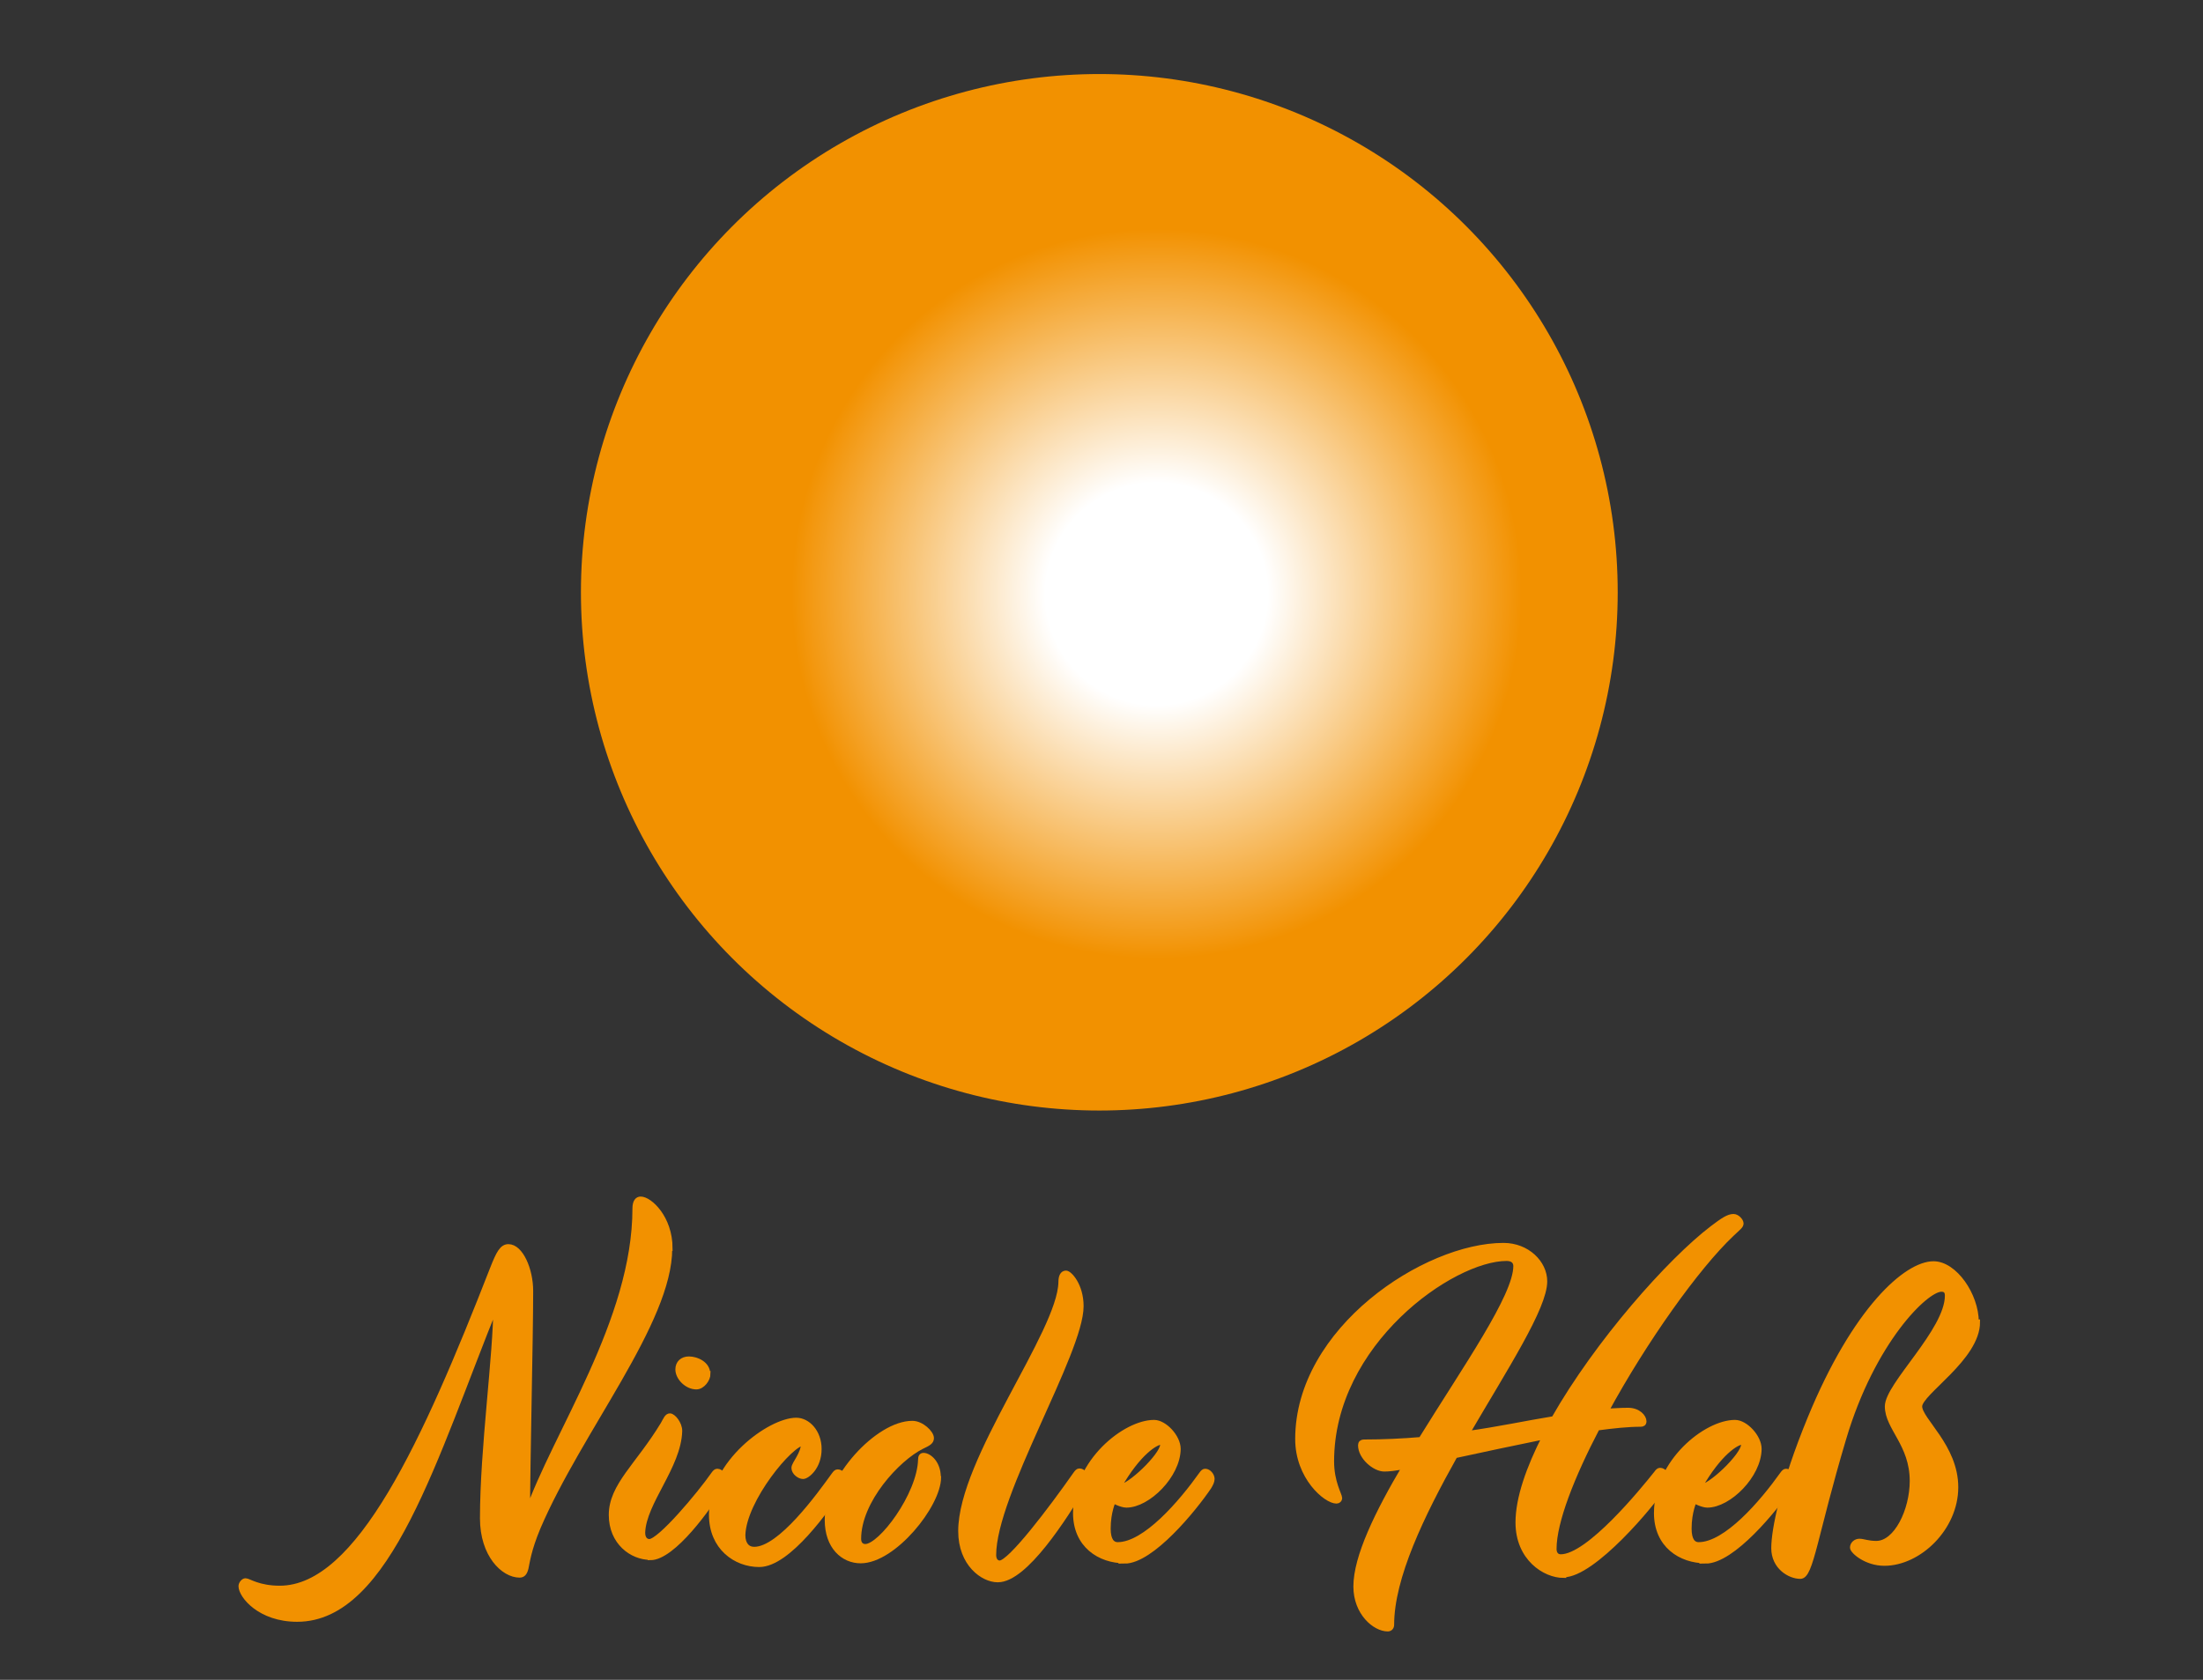
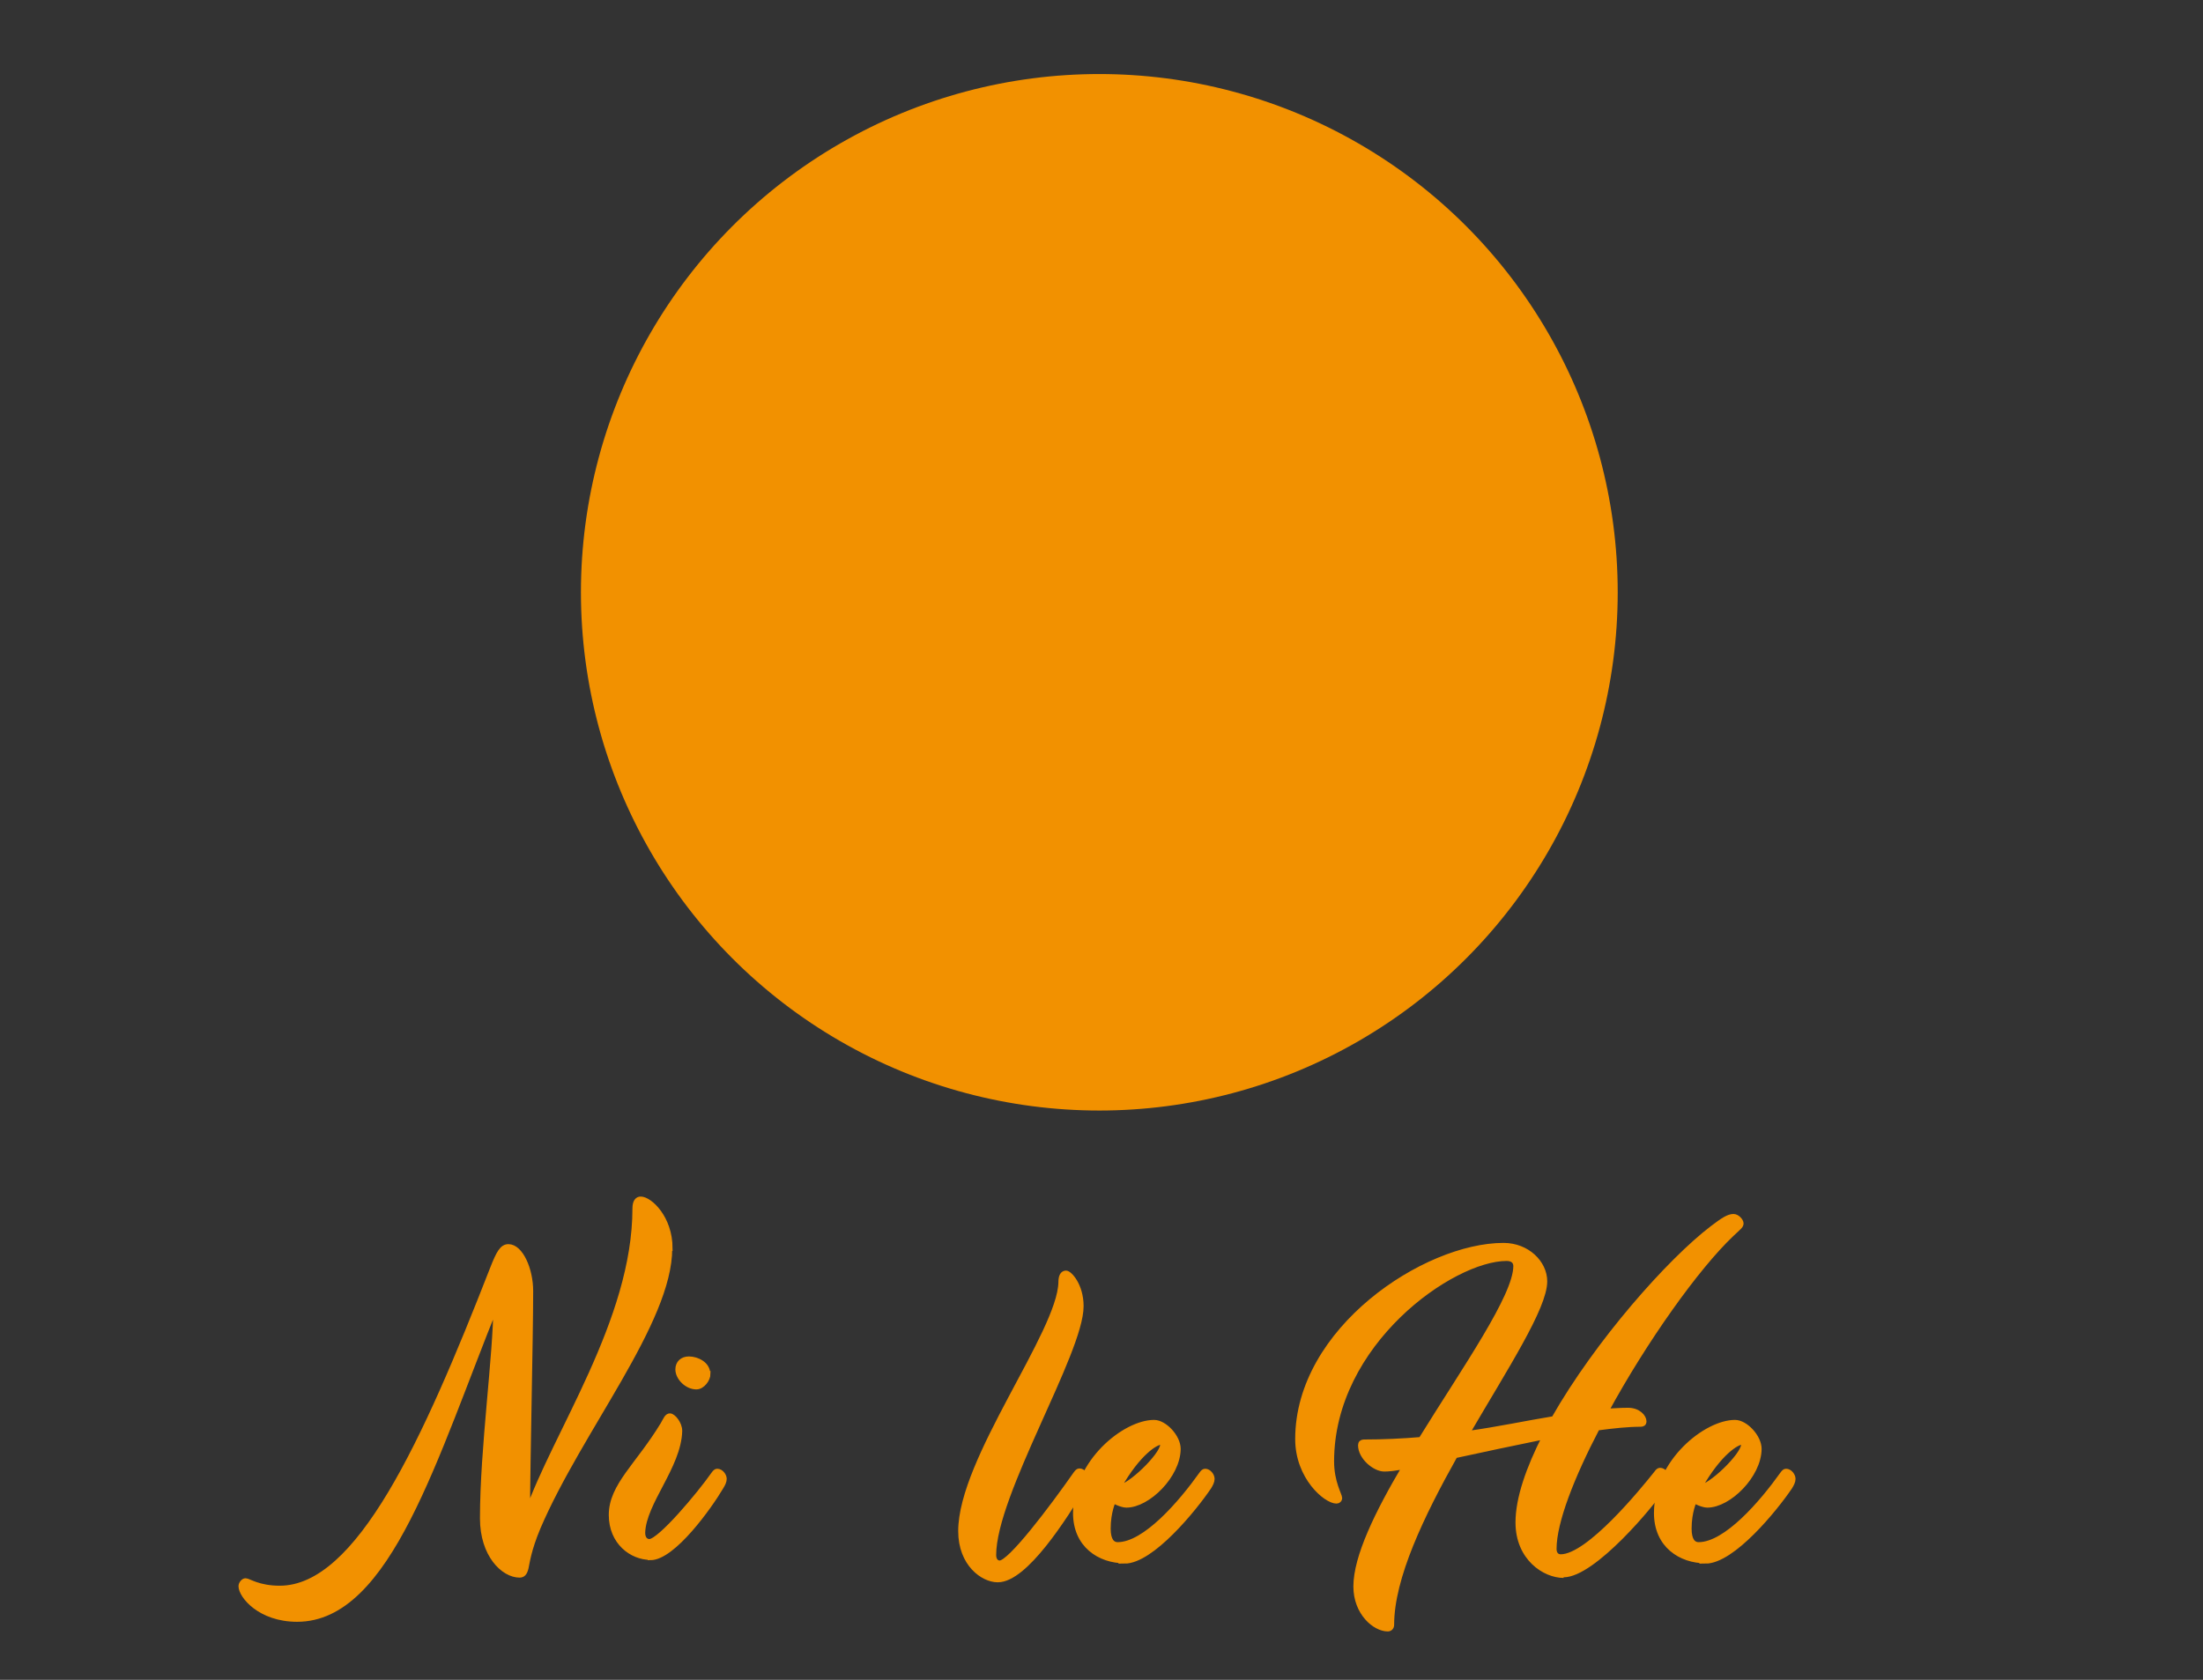
<svg xmlns="http://www.w3.org/2000/svg" id="Ebene_2" version="1.1" viewBox="0 0 70.8 54">
  <rect x="0" y="0" width="70.8" height="54" fill="#333333" stroke="none" />
  <defs>
    <style>
      .st0 {
        fill: url(#Unbenannter_Verlauf_12);
      }

      .st1, .st2 {
        fill: #f29100;
      }

      .st2 {
        stroke: #f29100;
        stroke-miterlimit: 10;
        stroke-width: .17px;
      }
    </style>
    <radialGradient id="Unbenannter_Verlauf_12" data-name="Unbenannter Verlauf 12" cx="37.17" cy="19.09" fx="37.17" fy="19.09" r="12.75" gradientUnits="userSpaceOnUse">
      <stop offset=".28" stop-color="#fff" />
      <stop offset=".92" stop-color="#f29100" />
    </radialGradient>
  </defs>
  <circle class="st1" cx="35.33" cy="19.04" r="16.66" />
-   <circle class="st0" cx="37.17" cy="19.09" r="12.75" />
  <g>
    <path class="st2" d="M21.52,40.13c0,2.37-2.89,5.84-4.23,8.97-.31.74-.35,1.14-.39,1.31-.04.16-.1.22-.2.22-.52,0-1.19-.65-1.19-1.82,0-2.25.43-5.24.43-6.86-1.96,4.84-3.45,10.1-6.39,10.1-1.2,0-1.8-.76-1.8-1.06,0-.08.08-.17.14-.17.1,0,.41.24,1.1.24,2.54,0,4.67-4.71,6.84-10.27.2-.51.31-.71.51-.71.39,0,.71.73.71,1.42,0,1.54-.1,5.54-.1,7.14.88-2.54,3.46-6.19,3.46-9.79,0-.22.08-.3.18-.3.29,0,.94.6.94,1.58Z" />
    <path class="st2" d="M20.9,50.06c-.59,0-1.25-.48-1.25-1.36,0-.94.86-1.59,1.66-2.91.09-.16.13-.27.22-.27.1,0,.31.24.31.48-.03,1.14-1.16,2.3-1.19,3.27,0,.22.12.29.22.29.34,0,1.62-1.53,2.06-2.16.05-.07.08-.1.12-.1.12,0,.22.14.22.24,0,.08-.04.16-.1.26-.37.63-1.54,2.27-2.27,2.27ZM22.75,44.16c0,.18-.18.42-.37.42-.3,0-.59-.29-.59-.56,0-.2.14-.33.35-.33.25,0,.6.16.6.47Z" />
-     <path class="st2" d="M22.87,48.67c0-1.65,1.88-3.01,2.72-3.01.37,0,.73.38.73.92,0,.59-.39.88-.51.88s-.29-.13-.29-.27.31-.44.31-.81c-.41,0-1.93,1.83-1.96,2.97,0,.29.14.46.37.46.84,0,2.09-1.74,2.56-2.39.05-.07.08-.1.12-.1.12,0,.22.14.22.24,0,.08-.04.16-.1.26-.44.65-1.7,2.47-2.64,2.47-.76,0-1.53-.55-1.53-1.59Z" />
-     <path class="st2" d="M30.16,47.49c0,.89-1.44,2.68-2.5,2.68-.55,0-1.07-.44-1.07-1.31,0-1.33,1.62-3.1,2.73-3.1.3,0,.61.31.61.47,0,.12-.1.17-.31.27-.78.39-2.03,1.74-2.03,2.97,0,.16.09.25.22.25.5,0,1.75-1.66,1.78-2.8,0-.09.03-.13.09-.13.18,0,.47.25.47.69Z" />
    <path class="st2" d="M32.06,50.78c-.46,0-1.18-.5-1.18-1.56,0-2.3,3.19-6.38,3.22-8,0-.18.05-.29.16-.29s.48.39.48,1.06c0,1.49-2.81,6.04-2.81,8,0,.17.09.26.2.26.34,0,1.67-1.76,2.44-2.86.05-.07.08-.1.12-.1.12,0,.22.14.22.24,0,.08-.04.16-.1.26-.59.97-1.86,2.99-2.74,2.99Z" />
    <path class="st2" d="M36.15,50.17c-.81,0-1.58-.5-1.58-1.53,0-1.65,1.59-2.91,2.52-2.91.33,0,.77.46.77.85-.01.85-.97,1.8-1.66,1.8-.16,0-.42-.14-.42-.14,0,0-.17.35-.17.9,0,.39.14.52.31.52.89,0,2.05-1.36,2.69-2.26.05-.07.08-.1.12-.1.12,0,.22.14.22.24,0,.08-.04.16-.1.26-.48.71-1.84,2.38-2.71,2.38ZM35.95,47.82c.34,0,1.4-1.02,1.42-1.37,0-.05-.03-.09-.07-.09-.14,0-.71.31-1.36,1.46Z" />
-     <path class="st2" d="M50.25,50.64c-.6,0-1.46-.55-1.46-1.7,0-.77.34-1.74.86-2.76-.99.2-2.01.42-2.89.61-1.07,1.91-2.04,3.92-2.04,5.44,0,.08-.05.13-.12.13-.41,0-1.02-.51-1.02-1.36,0-.95.69-2.37,1.58-3.87-.3.07-.54.09-.67.09-.31,0-.76-.38-.76-.76,0-.07.04-.1.1-.1.64,0,1.25-.03,1.84-.08,1.42-2.3,3.05-4.61,3.05-5.58,0-.14-.09-.25-.3-.25-1.76,0-5.63,2.72-5.63,6.53,0,.67.26,1.08.26,1.18,0,.05-.04.09-.1.09-.33,0-1.24-.76-1.24-1.99,0-3.52,4.1-6.22,6.61-6.22.76,0,1.32.56,1.32,1.15,0,.84-1.25,2.76-2.5,4.9,1.02-.14,1.93-.34,2.8-.48,1.4-2.46,3.72-5.08,5.1-6.13.33-.25.51-.37.67-.37.12,0,.24.14.24.22s-.08.13-.3.34c-1.12,1.06-2.8,3.42-4.04,5.7.24-.01.47-.03.71-.03.34,0,.51.22.51.35,0,.07-.04.09-.1.09-.41,0-.88.05-1.4.12-.81,1.55-1.39,3.02-1.39,3.89,0,.17.09.26.22.26.9,0,2.64-2.14,3.07-2.68.05-.07.08-.1.12-.1.12,0,.22.14.22.24,0,.08-.04.16-.1.26-.37.59-2.27,2.85-3.22,2.85Z" />
+     <path class="st2" d="M50.25,50.64c-.6,0-1.46-.55-1.46-1.7,0-.77.34-1.74.86-2.76-.99.2-2.01.42-2.89.61-1.07,1.91-2.04,3.92-2.04,5.44,0,.08-.05.13-.12.13-.41,0-1.02-.51-1.02-1.36,0-.95.69-2.37,1.58-3.87-.3.07-.54.09-.67.09-.31,0-.76-.38-.76-.76,0-.07.04-.1.1-.1.64,0,1.25-.03,1.84-.08,1.42-2.3,3.05-4.61,3.05-5.58,0-.14-.09-.25-.3-.25-1.76,0-5.63,2.72-5.63,6.53,0,.67.26,1.08.26,1.18,0,.05-.04.09-.1.09-.33,0-1.24-.76-1.24-1.99,0-3.52,4.1-6.22,6.61-6.22.76,0,1.32.56,1.32,1.15,0,.84-1.25,2.76-2.5,4.9,1.02-.14,1.93-.34,2.8-.48,1.4-2.46,3.72-5.08,5.1-6.13.33-.25.51-.37.67-.37.12,0,.24.14.24.22s-.08.13-.3.34c-1.12,1.06-2.8,3.42-4.04,5.7.24-.01.47-.03.71-.03.34,0,.51.22.51.35,0,.07-.04.09-.1.09-.41,0-.88.05-1.4.12-.81,1.55-1.39,3.02-1.39,3.89,0,.17.09.26.22.26.9,0,2.64-2.14,3.07-2.68.05-.07.08-.1.12-.1.12,0,.22.14.22.24,0,.08-.04.16-.1.26-.37.59-2.27,2.85-3.22,2.85" />
    <path class="st2" d="M54.82,50.17c-.81,0-1.58-.5-1.58-1.53,0-1.65,1.59-2.91,2.52-2.91.33,0,.77.46.77.85-.01.85-.97,1.8-1.66,1.8-.16,0-.42-.14-.42-.14,0,0-.17.35-.17.9,0,.39.14.52.31.52.89,0,2.05-1.36,2.69-2.26.05-.07.08-.1.12-.1.12,0,.22.14.22.24,0,.08-.04.16-.1.26-.48.71-1.84,2.38-2.71,2.38ZM54.62,47.82c.34,0,1.4-1.02,1.42-1.37,0-.05-.03-.09-.07-.09-.14,0-.71.31-1.36,1.46Z" />
-     <path class="st2" d="M63.55,42.5c0,1.16-1.86,2.27-1.86,2.71s1.16,1.29,1.16,2.6-1.18,2.44-2.29,2.44c-.59,0-1.02-.39-1.02-.5s.1-.2.22-.2.27.07.54.07c.65,0,1.16-1.07,1.16-2.01,0-1.19-.8-1.71-.8-2.4s1.93-2.43,1.93-3.56c0-.17-.09-.21-.2-.21-.5,0-2.21,1.67-3.14,4.8-.93,3.12-1.05,4.43-1.39,4.43s-.85-.3-.85-.9.29-2.04,1.16-4.16c1.45-3.53,3.1-4.98,3.97-4.98.68,0,1.37,1.01,1.37,1.87Z" />
  </g>
</svg>